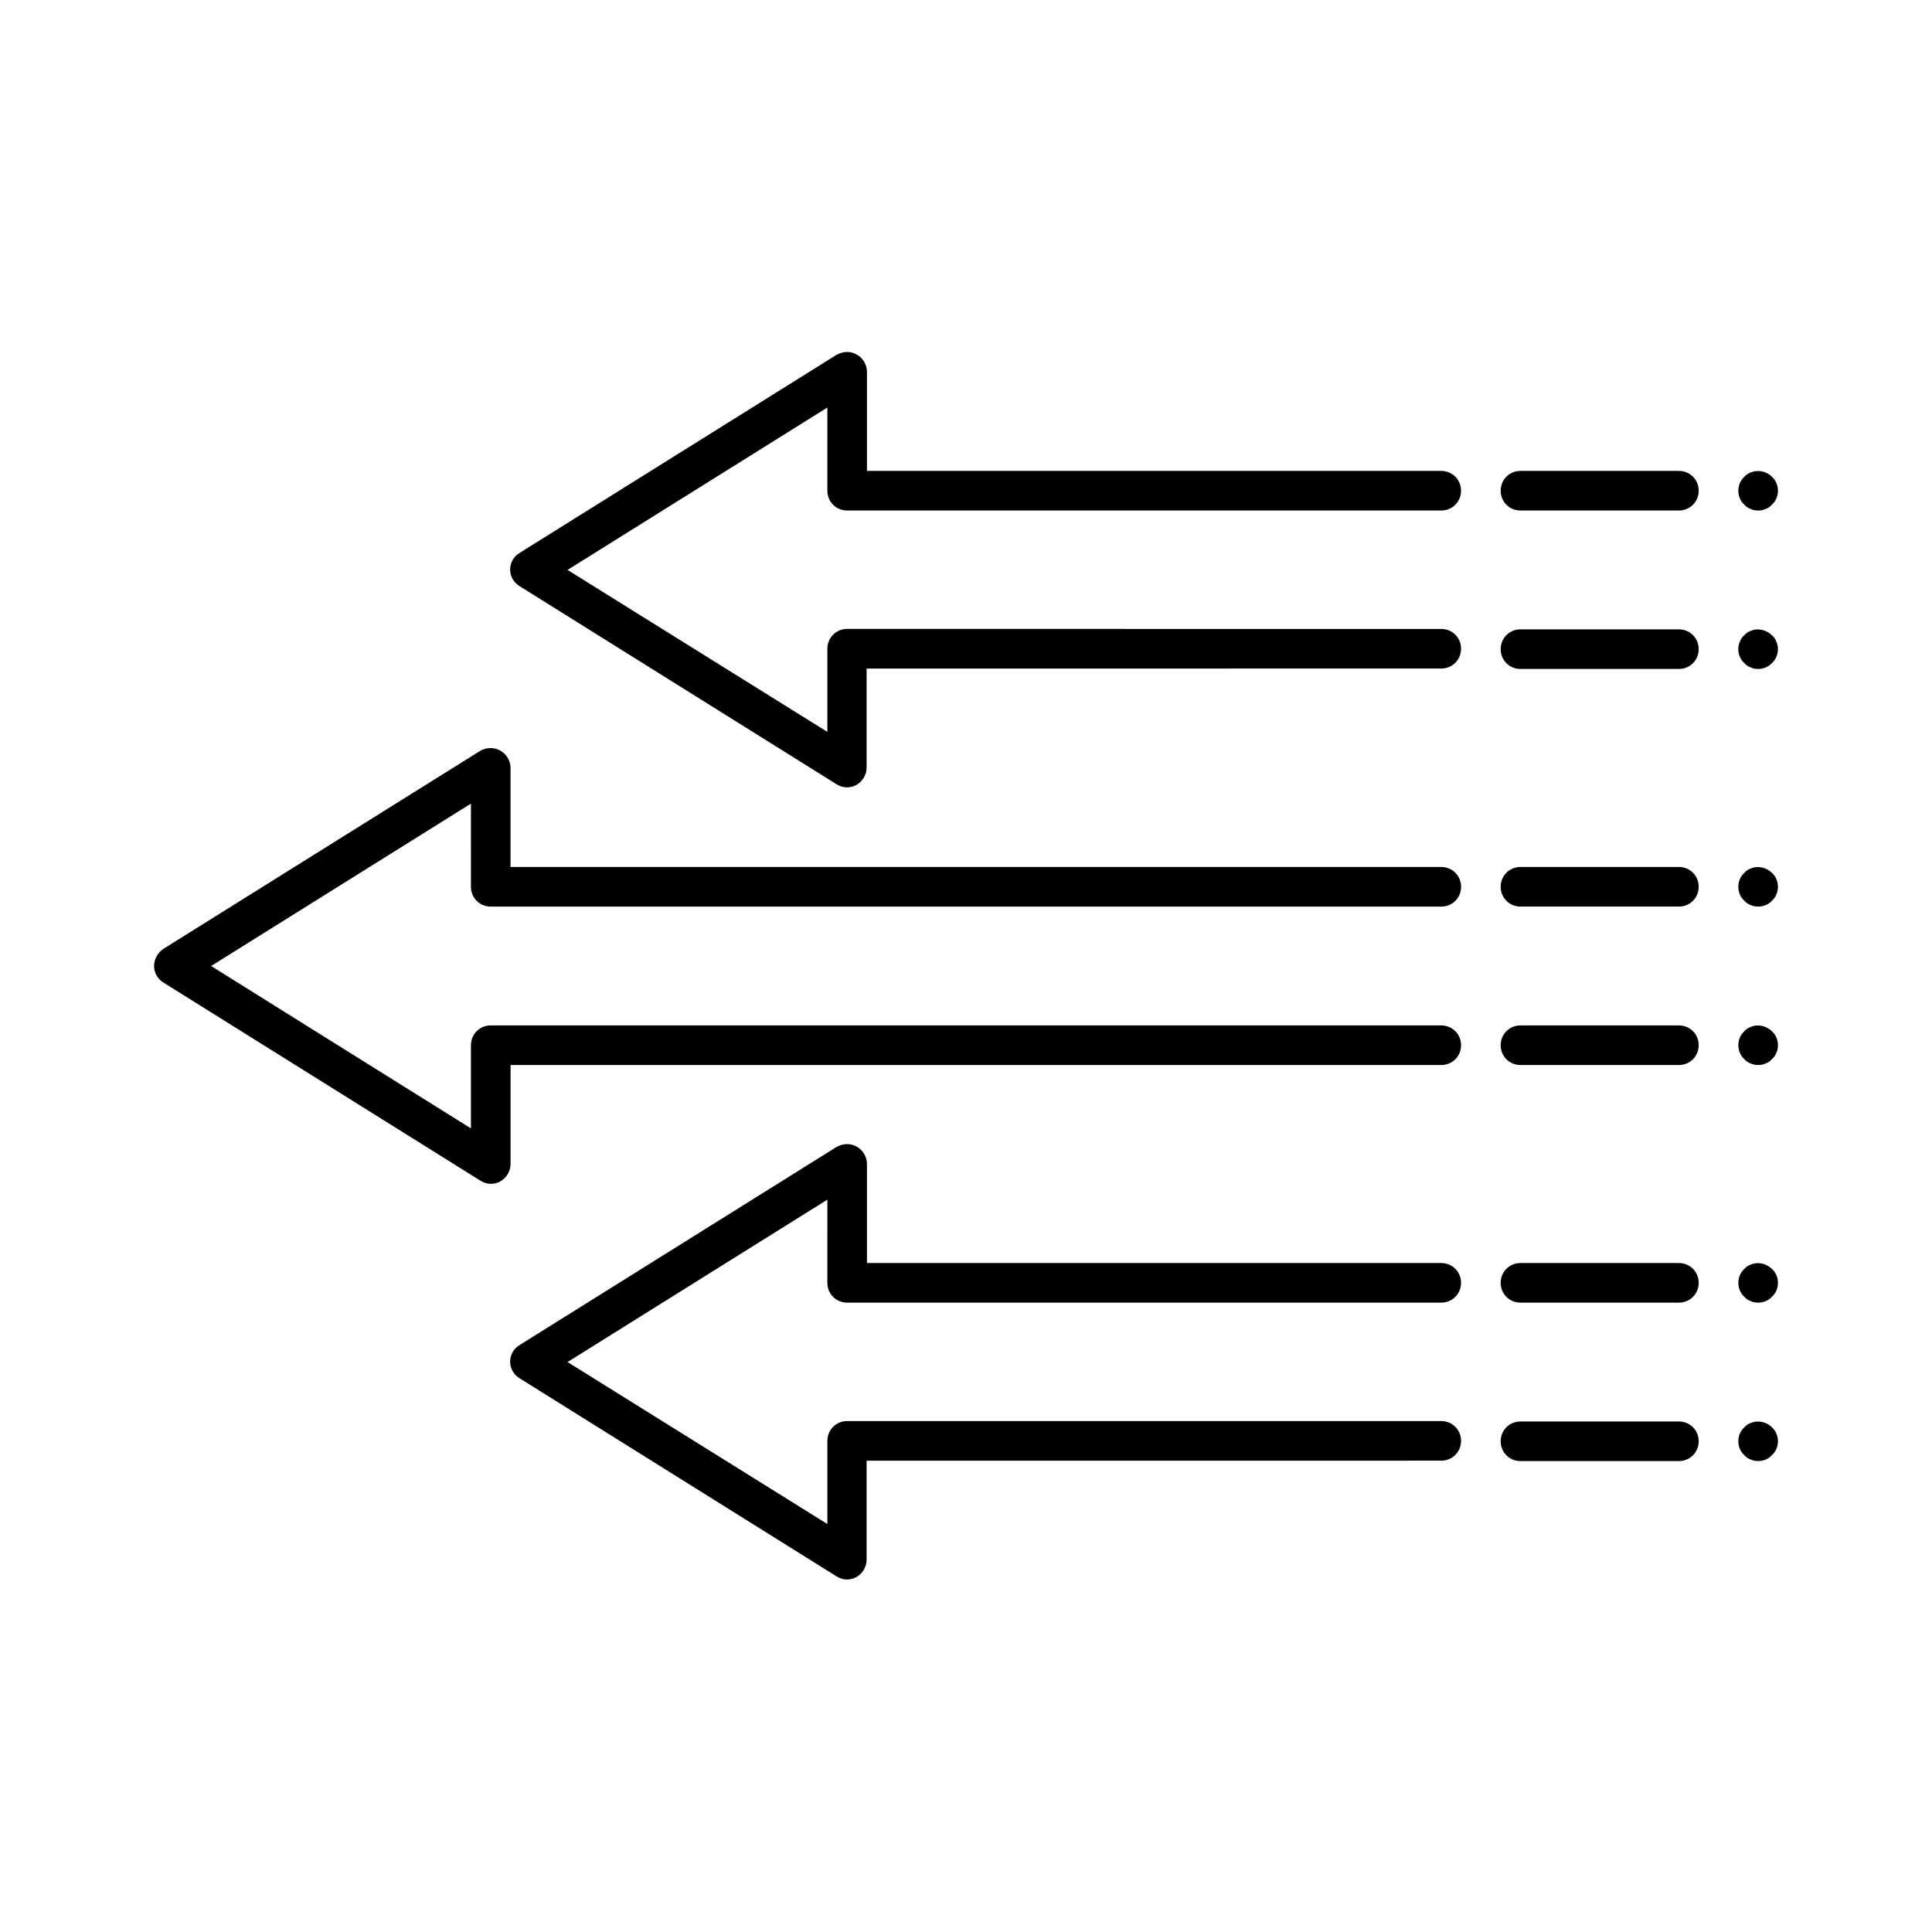
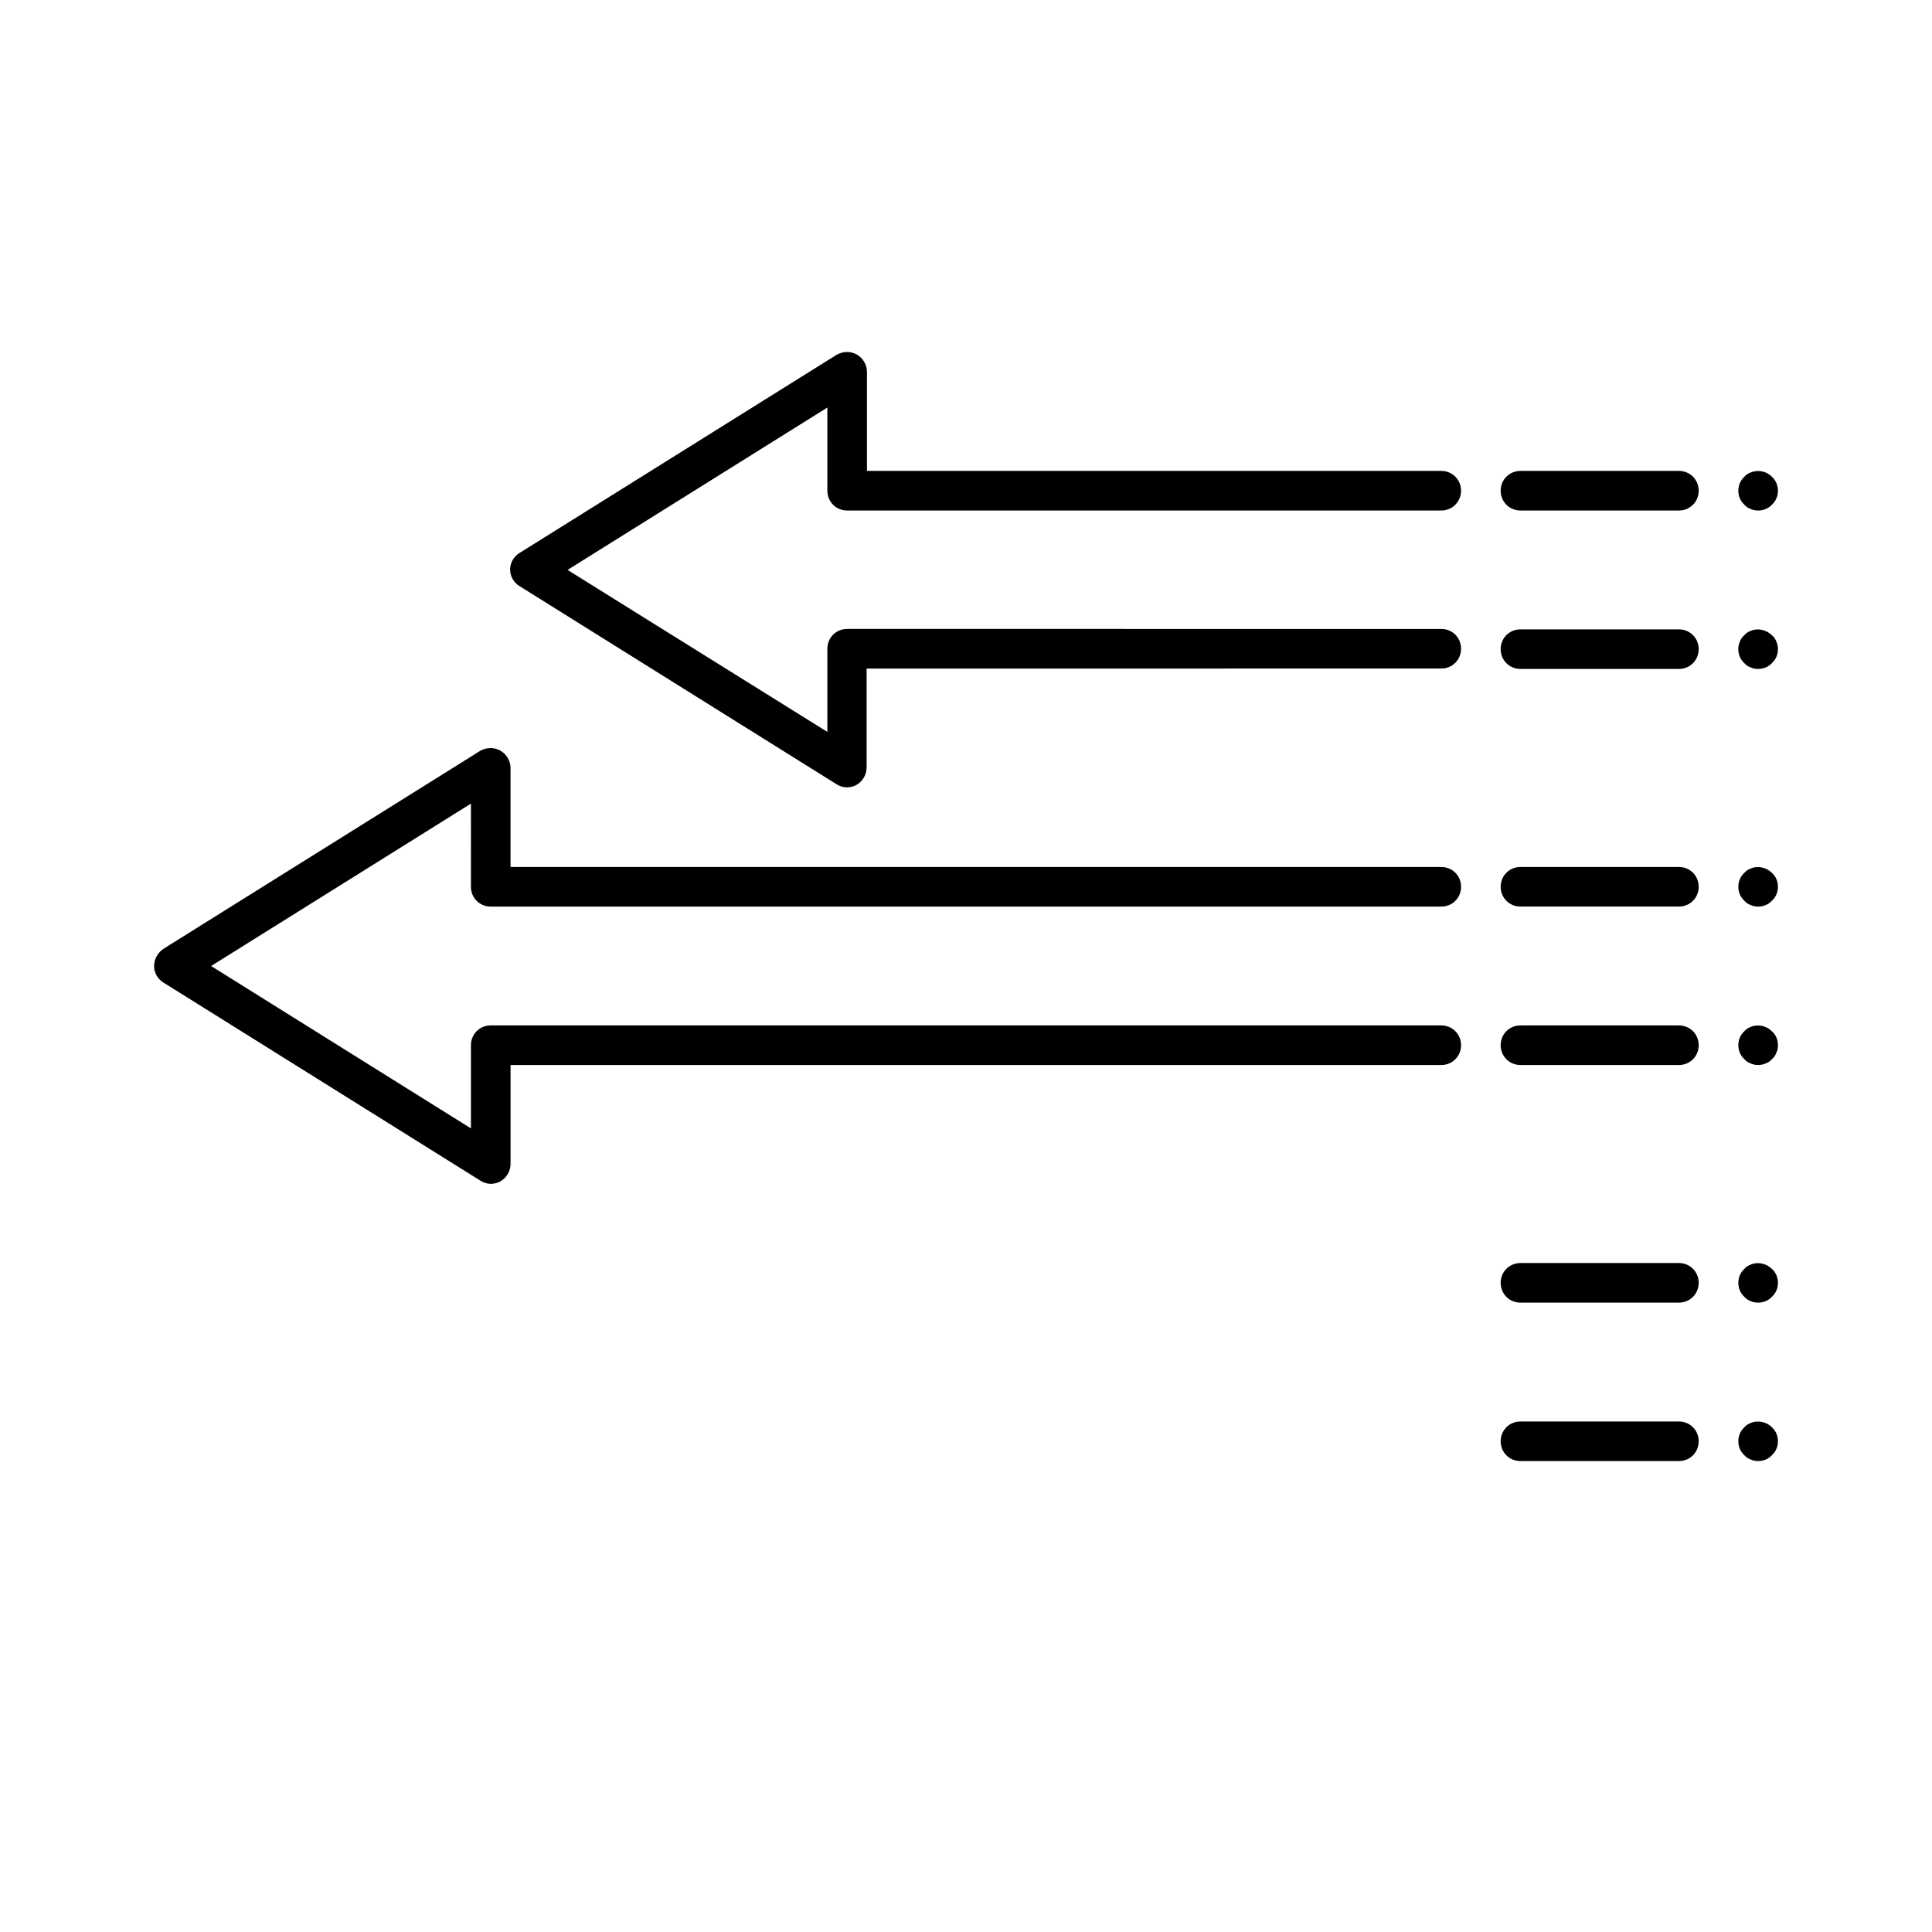
<svg xmlns="http://www.w3.org/2000/svg" fill="#000000" width="800px" height="800px" version="1.1" viewBox="144 144 512 512">
  <g>
-     <path d="m371.03 447.86c-1.68-0.945-3.672-0.84-5.352 0.105l-83.969 52.48c-1.574 0.945-2.519 2.625-2.519 4.41 0 1.785 0.945 3.465 2.519 4.41l83.969 52.48c0.84 0.523 1.785 0.84 2.731 0.84 0.84 0 1.785-0.211 2.519-0.629 1.68-0.945 2.731-2.731 2.731-4.617v-26.238l152.29-0.008c2.938 0 5.246-2.309 5.246-5.246s-2.309-5.246-5.246-5.246l-157.44-0.004c-2.938 0-5.246 2.309-5.246 5.246v22.043l-68.855-42.93 68.855-43.035-0.004 22.043c0 2.938 2.309 5.246 5.246 5.246h157.44c2.938 0 5.246-2.309 5.246-5.246s-2.309-5.246-5.246-5.246h-152.19v-26.238c0-1.891-1.051-3.676-2.727-4.621z" />
    <path d="m371.03 237.94c-1.68-0.945-3.672-0.84-5.352 0.105l-83.969 52.48c-1.574 0.945-2.519 2.625-2.519 4.41s0.945 3.465 2.519 4.41l83.969 52.48c0.84 0.523 1.785 0.84 2.731 0.84 0.84 0 1.785-0.211 2.519-0.629 1.68-0.945 2.731-2.731 2.731-4.617v-26.238l152.29-0.012c2.938 0 5.246-2.309 5.246-5.246s-2.309-5.246-5.246-5.246l-157.44-0.004c-2.938 0-5.246 2.309-5.246 5.246v22.043l-68.855-42.926 68.855-43.035-0.004 22.043c0 2.938 2.309 5.246 5.246 5.246h157.44c2.938 0 5.246-2.309 5.246-5.246s-2.309-5.246-5.246-5.246l-152.19-0.004v-26.238c0-1.891-1.051-3.676-2.727-4.617z" />
    <path d="m274.05 457.73c0.84 0 1.785-0.211 2.519-0.629 1.68-0.945 2.731-2.731 2.731-4.617v-26.238l246.65-0.004c2.938 0 5.246-2.309 5.246-5.246s-2.309-5.246-5.246-5.246l-251.9-0.004c-2.938 0-5.246 2.309-5.246 5.246v22.043l-68.855-43.031 68.855-43.035-0.004 22.043c0 2.938 2.309 5.246 5.246 5.246h251.91c2.938 0 5.246-2.309 5.246-5.246s-2.309-5.246-5.246-5.246l-246.66-0.004v-26.238c0-1.891-1.051-3.672-2.731-4.617-1.68-0.945-3.777-0.84-5.352 0.105l-83.969 52.48c-1.469 1.047-2.414 2.727-2.414 4.512s0.945 3.465 2.519 4.41l83.969 52.48c0.84 0.52 1.785 0.836 2.731 0.836z" />
    <path d="m546.94 531.2h41.984c2.938 0 5.246-2.309 5.246-5.246s-2.309-5.246-5.246-5.246h-41.984c-2.938 0-5.246 2.309-5.246 5.246s2.309 5.246 5.246 5.246z" />
    <path d="m607.93 521.12c-0.629 0.211-1.258 0.629-1.68 1.156-1.051 0.945-1.574 2.309-1.574 3.672s0.523 2.731 1.574 3.672c0.418 0.523 1.051 0.945 1.68 1.156 0.629 0.316 1.363 0.418 1.996 0.418 1.363 0 2.731-0.523 3.672-1.574 1.051-0.945 1.574-2.309 1.574-3.672s-0.523-2.731-1.574-3.672c-1.367-1.469-3.781-1.996-5.668-1.156z" />
    <path d="m546.94 489.21h41.984c2.938 0 5.246-2.309 5.246-5.246s-2.309-5.246-5.246-5.246h-41.984c-2.938 0-5.246 2.309-5.246 5.246s2.309 5.246 5.246 5.246z" />
    <path d="m607.93 479.14c-0.629 0.211-1.258 0.629-1.68 1.156-1.051 0.945-1.574 2.309-1.574 3.672 0 1.363 0.523 2.731 1.574 3.672 0.418 0.523 1.051 0.945 1.68 1.156 0.629 0.316 1.363 0.418 1.996 0.418 1.363 0 2.731-0.523 3.672-1.574 1.051-0.945 1.574-2.309 1.574-3.672 0-1.363-0.523-2.731-1.574-3.672-1.469-1.469-3.781-1.992-5.668-1.156z" />
    <path d="m546.94 426.24h41.984c2.938 0 5.246-2.309 5.246-5.246s-2.309-5.246-5.246-5.246h-41.984c-2.938 0-5.246 2.309-5.246 5.246s2.309 5.246 5.246 5.246z" />
    <path d="m607.93 416.16c-0.629 0.211-1.258 0.629-1.68 1.156-1.051 0.945-1.574 2.309-1.574 3.672 0 1.363 0.523 2.731 1.574 3.672 0.418 0.523 1.051 0.945 1.68 1.156 0.629 0.316 1.363 0.418 1.996 0.418 0.629 0 1.363-0.105 1.996-0.418 0.629-0.211 1.258-0.629 1.68-1.156 0.523-0.418 0.945-1.051 1.156-1.68 0.316-0.629 0.418-1.258 0.418-1.996 0-1.363-0.523-2.731-1.574-3.672-1.473-1.469-3.785-1.992-5.672-1.152z" />
    <path d="m546.94 384.25h41.984c2.938 0 5.246-2.309 5.246-5.246s-2.309-5.246-5.246-5.246h-41.984c-2.938 0-5.246 2.309-5.246 5.246s2.309 5.246 5.246 5.246z" />
    <path d="m607.93 374.18c-0.629 0.211-1.258 0.629-1.68 1.156-1.051 0.945-1.574 2.309-1.574 3.672 0 1.363 0.523 2.731 1.574 3.672 0.418 0.523 1.051 0.945 1.68 1.156 0.629 0.316 1.363 0.418 1.996 0.418 1.363 0 2.731-0.523 3.672-1.574 1.051-0.945 1.574-2.309 1.574-3.672 0-1.363-0.523-2.731-1.574-3.672-1.469-1.473-3.781-1.996-5.668-1.156z" />
    <path d="m546.94 321.28h41.984c2.938 0 5.246-2.309 5.246-5.246s-2.309-5.246-5.246-5.246h-41.984c-2.938 0-5.246 2.309-5.246 5.246s2.309 5.246 5.246 5.246z" />
    <path d="m613.59 312.36c-1.469-1.469-3.777-1.996-5.668-1.156-0.629 0.211-1.258 0.629-1.68 1.156-0.523 0.418-0.945 1.051-1.156 1.68-0.316 0.629-0.418 1.363-0.418 1.996 0 1.363 0.523 2.731 1.574 3.672 0.418 0.523 1.051 0.945 1.68 1.156 0.629 0.316 1.363 0.418 1.996 0.418 1.363 0 2.731-0.523 3.672-1.574 1.051-0.945 1.574-2.309 1.574-3.672 0-0.734-0.105-1.363-0.418-1.996-0.211-0.629-0.633-1.258-1.156-1.68z" />
    <path d="m546.94 279.29h41.984c2.938 0 5.246-2.309 5.246-5.246s-2.309-5.246-5.246-5.246h-41.984c-2.938 0-5.246 2.309-5.246 5.246s2.309 5.246 5.246 5.246z" />
    <path d="m607.93 269.22c-0.629 0.211-1.258 0.629-1.68 1.156-1.051 0.945-1.574 2.309-1.574 3.672s0.523 2.731 1.574 3.672c0.418 0.523 1.051 0.945 1.68 1.156 0.629 0.316 1.363 0.418 1.996 0.418 1.363 0 2.731-0.523 3.672-1.574 1.051-0.945 1.574-2.309 1.574-3.672s-0.523-2.731-1.574-3.672c-1.367-1.473-3.676-1.996-5.668-1.156z" />
  </g>
</svg>